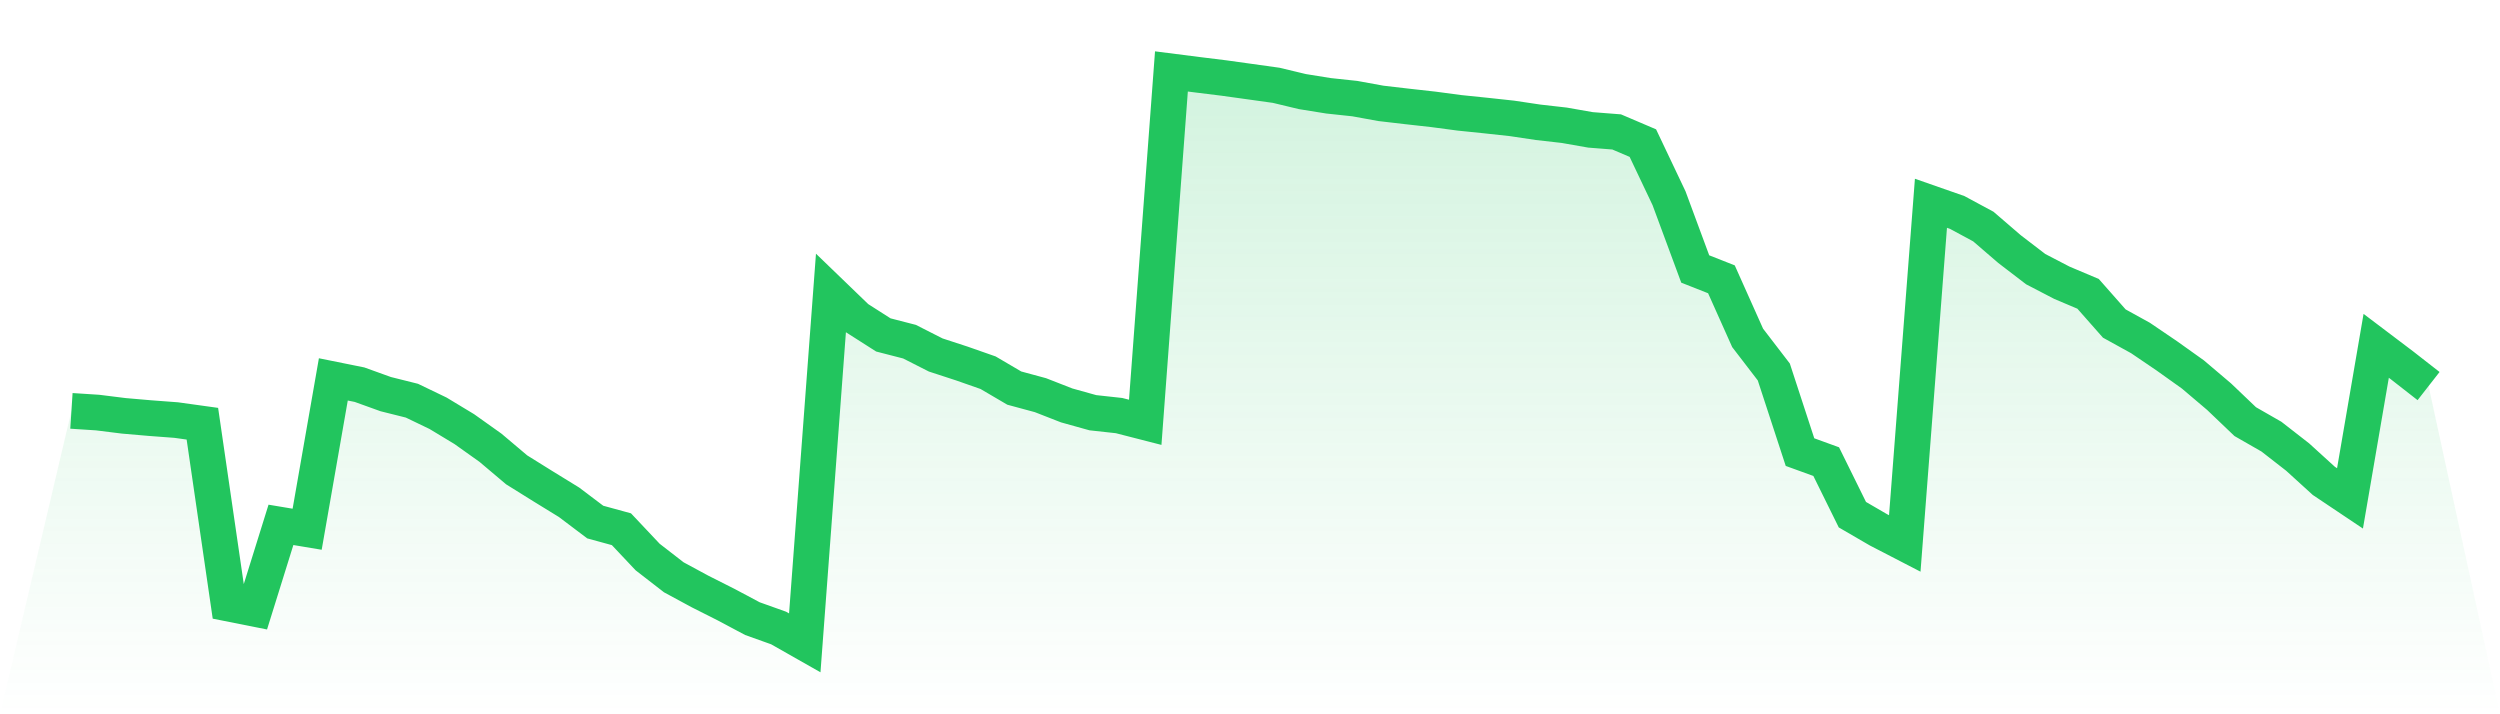
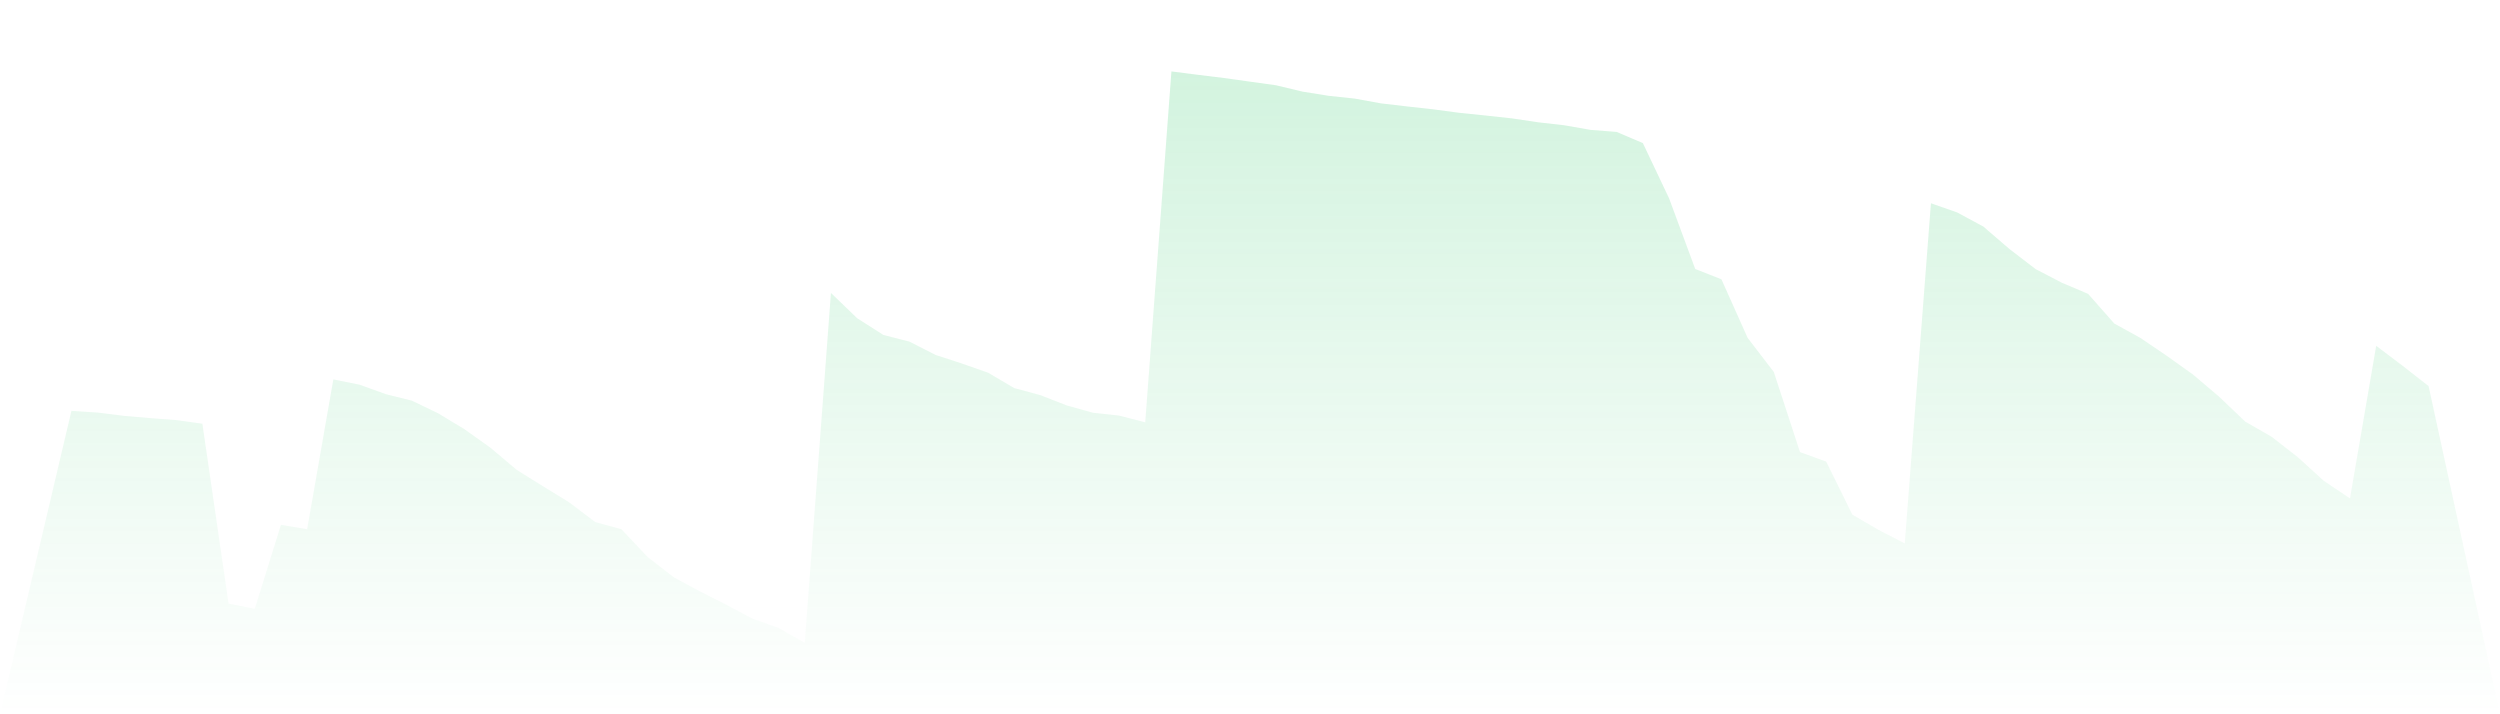
<svg xmlns="http://www.w3.org/2000/svg" viewBox="0 0 140 40">
  <defs>
    <linearGradient id="gradient" x1="0" x2="0" y1="0" y2="1">
      <stop offset="0%" stop-color="#22c55e" stop-opacity="0.2" />
      <stop offset="100%" stop-color="#22c55e" stop-opacity="0" />
    </linearGradient>
  </defs>
  <path d="M4,23.009 L4,23.009 L5.467,23.104 L6.933,23.287 L8.4,23.414 L9.867,23.524 L11.333,23.728 L12.8,33.802 L14.267,34.094 L15.733,29.392 L17.2,29.637 L18.667,21.246 L20.133,21.542 L21.6,22.071 L23.067,22.438 L24.533,23.144 L26,24.03 L27.467,25.074 L28.933,26.312 L30.4,27.226 L31.867,28.128 L33.333,29.235 L34.8,29.637 L36.267,31.193 L37.733,32.329 L39.2,33.122 L40.667,33.862 L42.133,34.643 L43.6,35.167 L45.067,36 L46.533,16.405 L48,17.82 L49.467,18.756 L50.933,19.134 L52.4,19.879 L53.867,20.358 L55.333,20.872 L56.8,21.733 L58.267,22.13 L59.733,22.703 L61.2,23.112 L62.667,23.273 L64.133,23.649 L65.6,4 L67.067,4.187 L68.533,4.368 L70,4.572 L71.467,4.777 L72.933,5.129 L74.4,5.365 L75.867,5.522 L77.333,5.789 L78.8,5.96 L80.267,6.124 L81.733,6.319 L83.2,6.47 L84.667,6.629 L86.133,6.848 L87.6,7.015 L89.067,7.273 L90.533,7.388 L92,8.014 L93.467,11.103 L94.933,15.063 L96.4,15.642 L97.867,18.921 L99.333,20.831 L100.8,25.318 L102.267,25.851 L103.733,28.822 L105.2,29.674 L106.667,30.433 L108.133,11.383 L109.6,11.896 L111.067,12.687 L112.533,13.949 L114,15.073 L115.467,15.835 L116.933,16.455 L118.4,18.118 L119.867,18.927 L121.333,19.922 L122.8,20.968 L124.267,22.212 L125.733,23.611 L127.2,24.452 L128.667,25.594 L130.133,26.928 L131.6,27.91 L133.067,19.366 L134.533,20.475 L136,21.62 L140,40 L0,40 z" fill="url(#gradient)" />
-   <path d="M4,23.009 L4,23.009 L5.467,23.104 L6.933,23.287 L8.4,23.414 L9.867,23.524 L11.333,23.728 L12.8,33.802 L14.267,34.094 L15.733,29.392 L17.2,29.637 L18.667,21.246 L20.133,21.542 L21.6,22.071 L23.067,22.438 L24.533,23.144 L26,24.03 L27.467,25.074 L28.933,26.312 L30.4,27.226 L31.867,28.128 L33.333,29.235 L34.8,29.637 L36.267,31.193 L37.733,32.329 L39.2,33.122 L40.667,33.862 L42.133,34.643 L43.6,35.167 L45.067,36 L46.533,16.405 L48,17.82 L49.467,18.756 L50.933,19.134 L52.4,19.879 L53.867,20.358 L55.333,20.872 L56.8,21.733 L58.267,22.13 L59.733,22.703 L61.2,23.112 L62.667,23.273 L64.133,23.649 L65.6,4 L67.067,4.187 L68.533,4.368 L70,4.572 L71.467,4.777 L72.933,5.129 L74.4,5.365 L75.867,5.522 L77.333,5.789 L78.8,5.96 L80.267,6.124 L81.733,6.319 L83.2,6.47 L84.667,6.629 L86.133,6.848 L87.6,7.015 L89.067,7.273 L90.533,7.388 L92,8.014 L93.467,11.103 L94.933,15.063 L96.4,15.642 L97.867,18.921 L99.333,20.831 L100.8,25.318 L102.267,25.851 L103.733,28.822 L105.2,29.674 L106.667,30.433 L108.133,11.383 L109.6,11.896 L111.067,12.687 L112.533,13.949 L114,15.073 L115.467,15.835 L116.933,16.455 L118.4,18.118 L119.867,18.927 L121.333,19.922 L122.8,20.968 L124.267,22.212 L125.733,23.611 L127.2,24.452 L128.667,25.594 L130.133,26.928 L131.6,27.91 L133.067,19.366 L134.533,20.475 L136,21.62" fill="none" stroke="#22c55e" stroke-width="2" />
</svg>